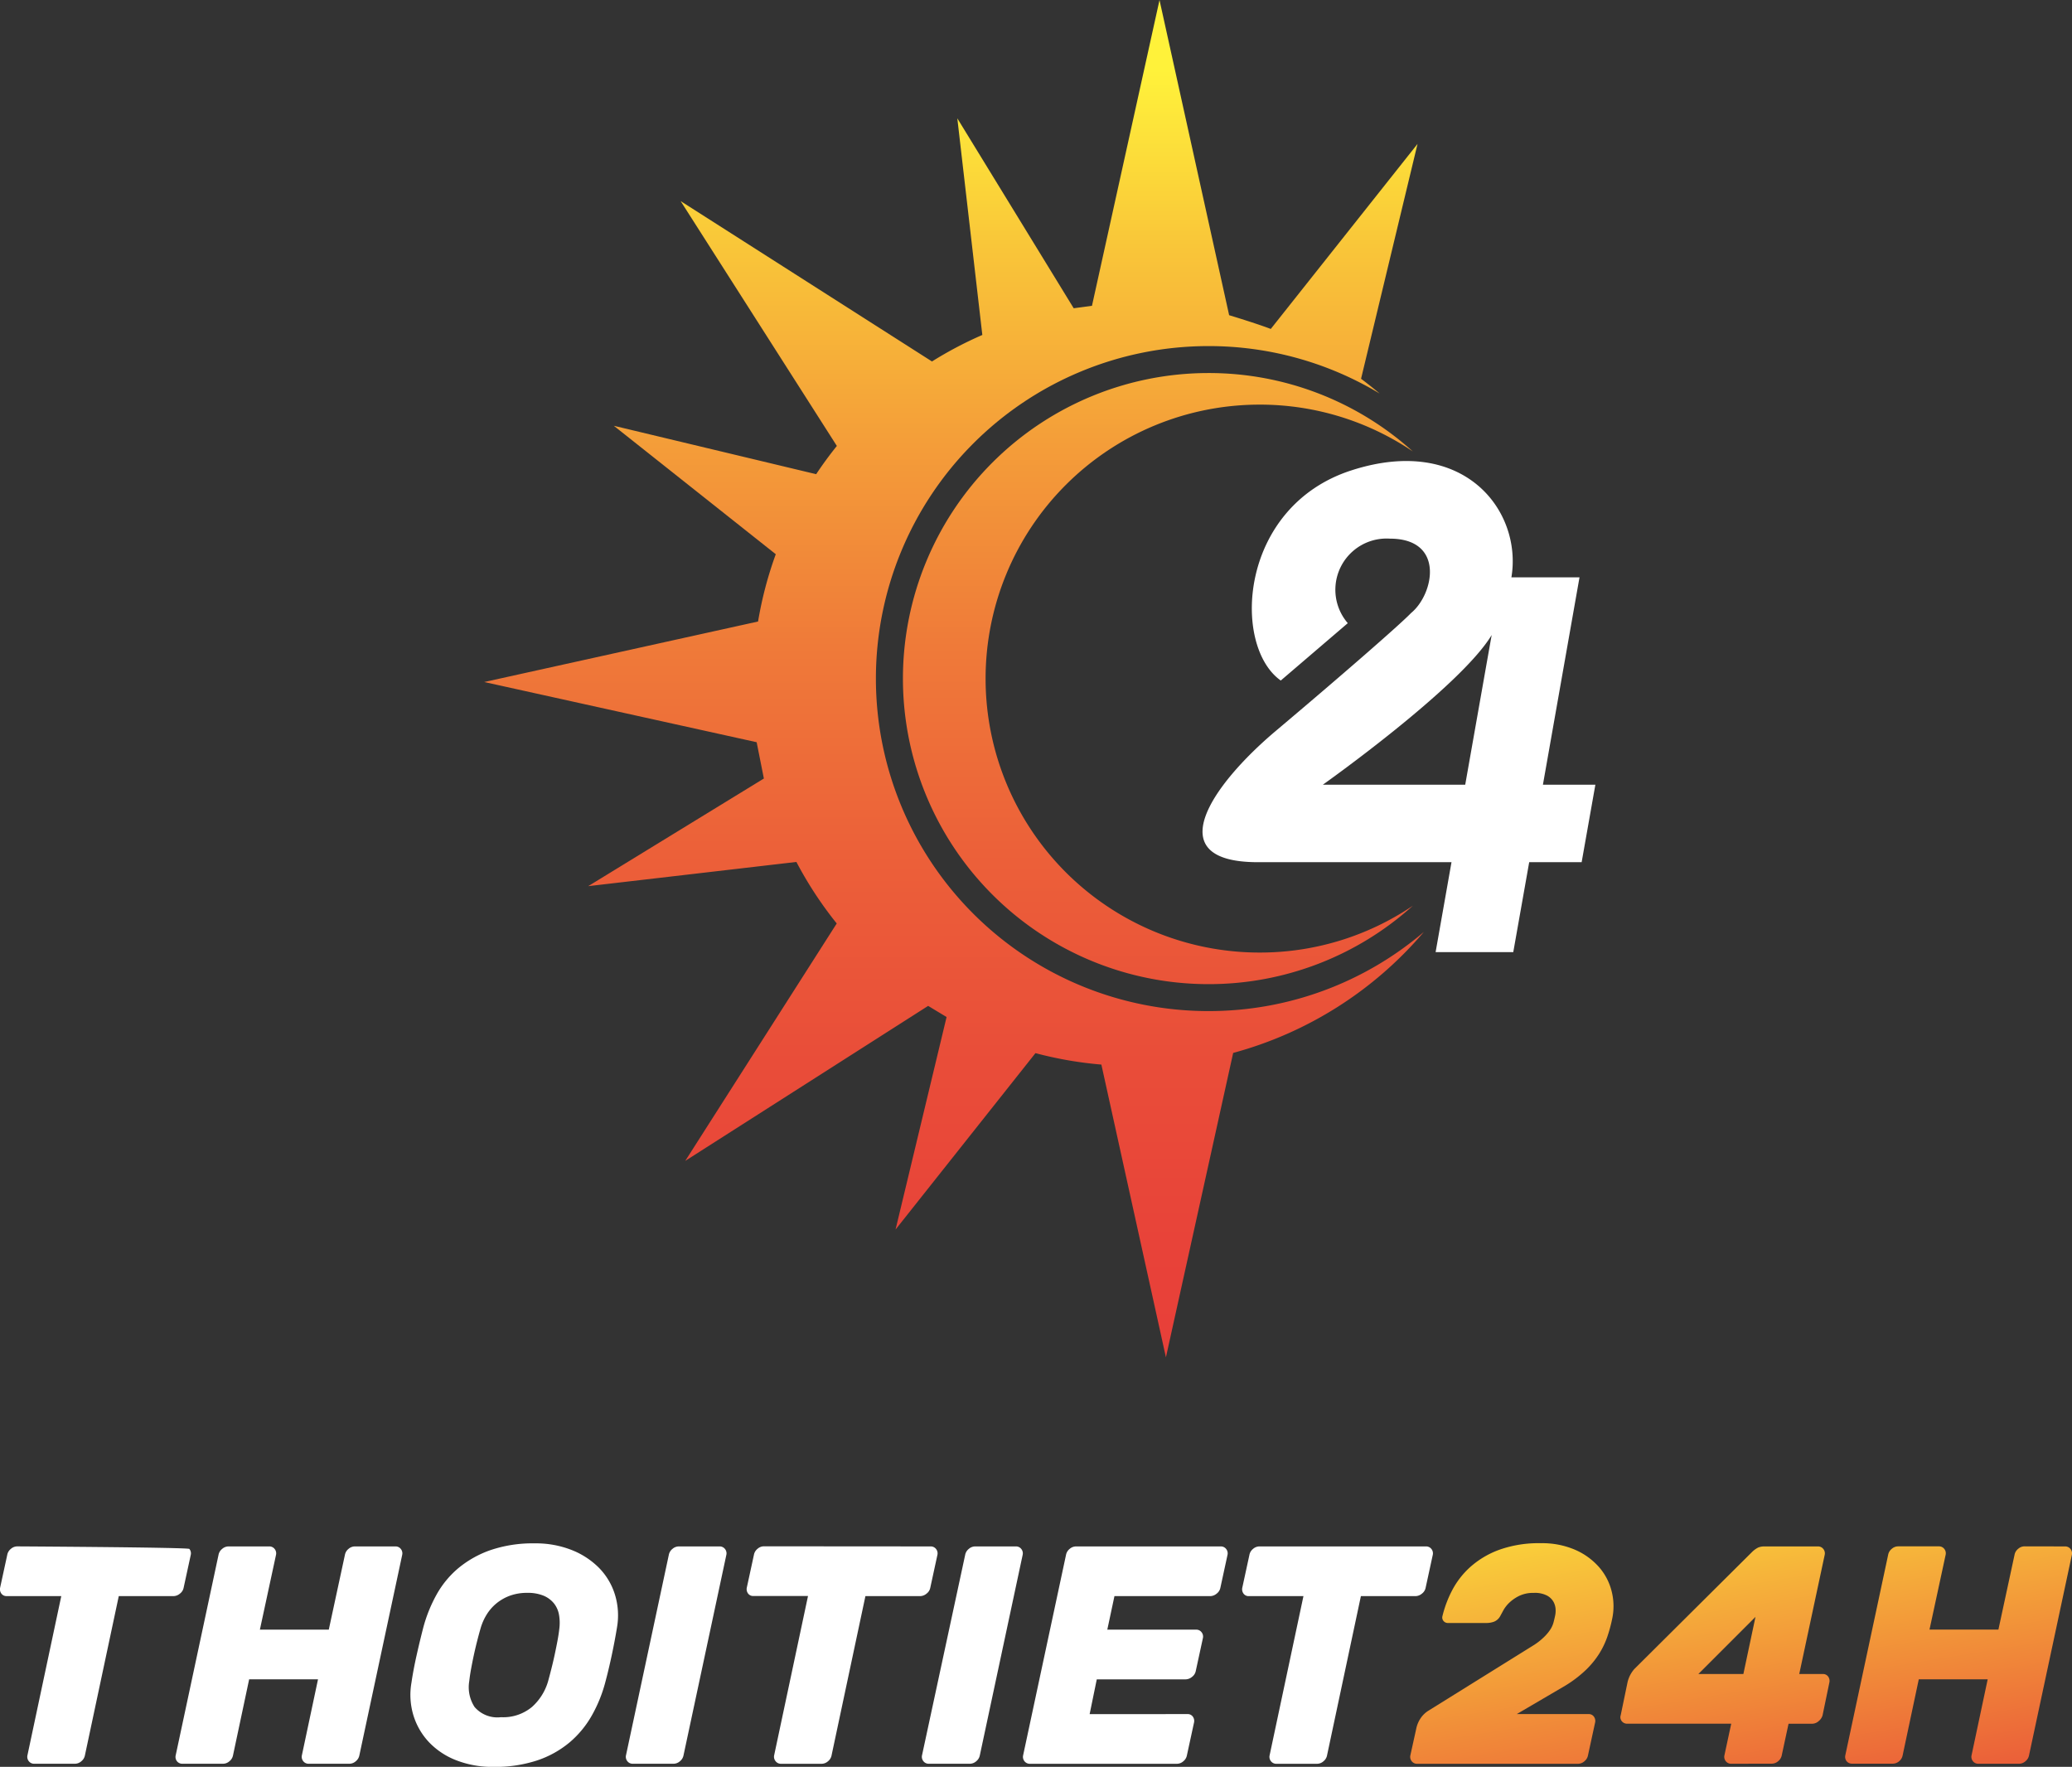
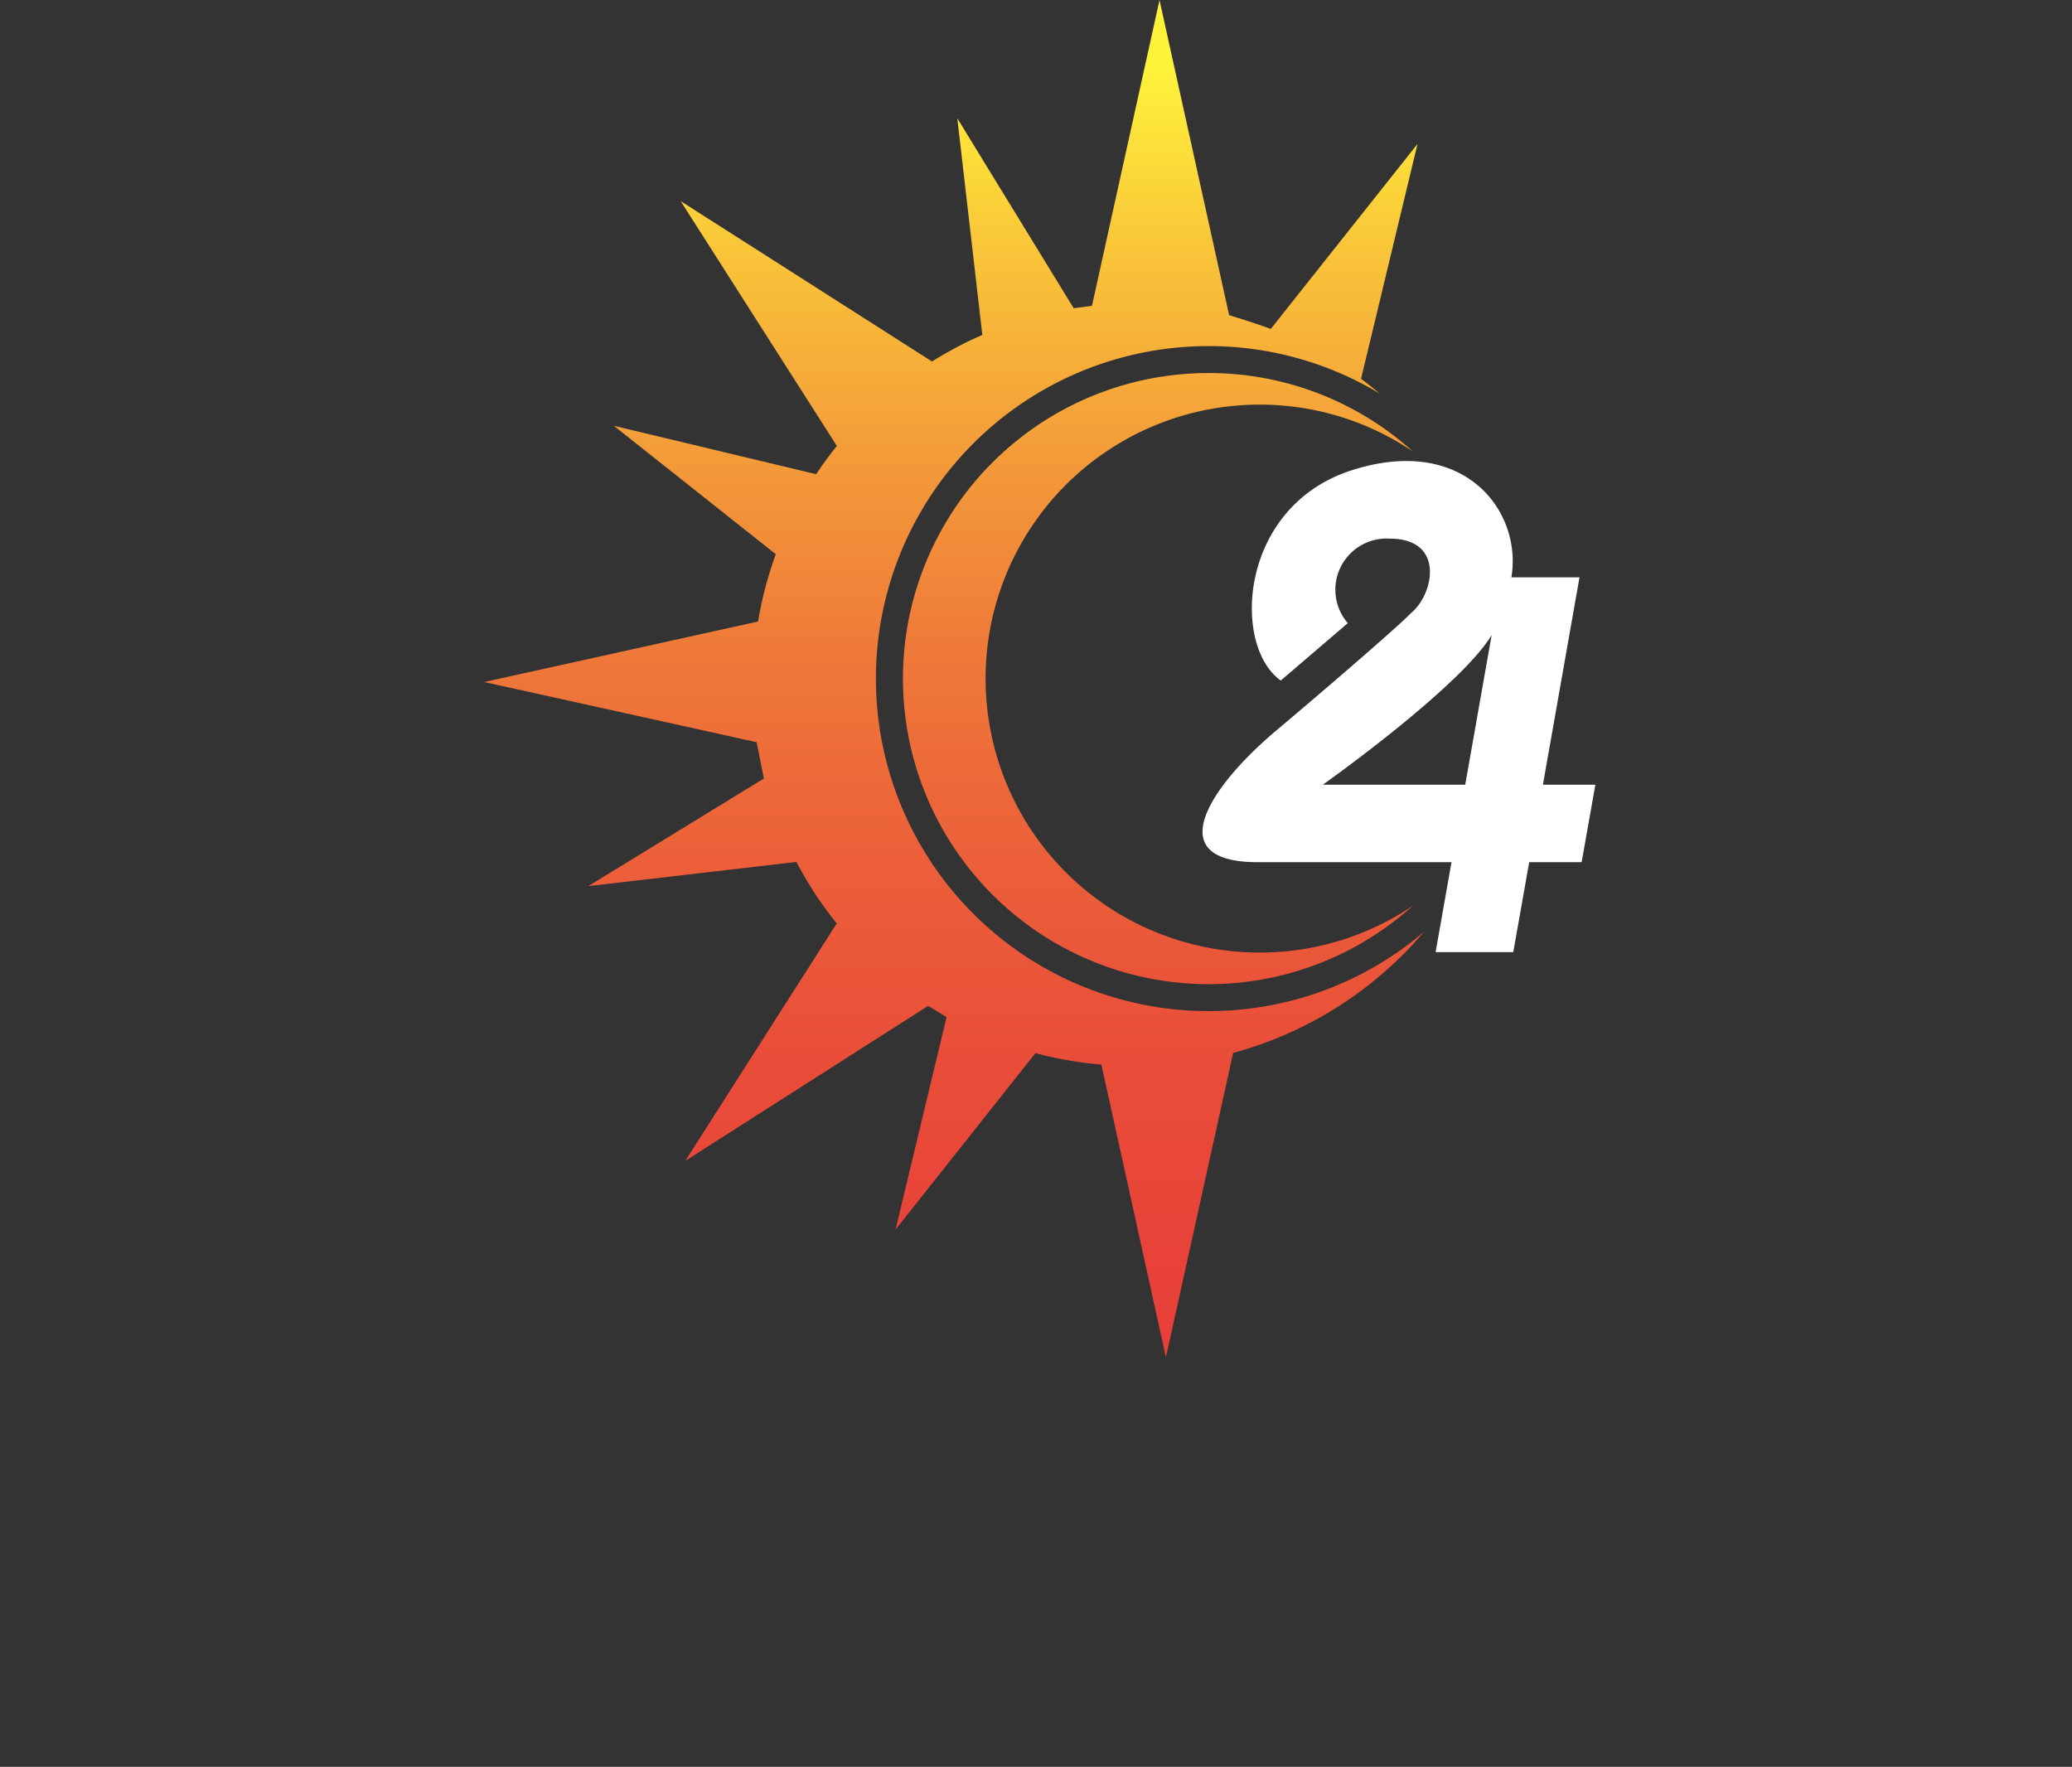
<svg xmlns="http://www.w3.org/2000/svg" xmlns:xlink="http://www.w3.org/1999/xlink" width="51.361" height="43.797" viewBox="0 0 51.361 43.797">
  <rect x="0" y="0" width="51.361" height="43.797" fill="#333333" stroke="none" />
  <defs>
    <linearGradient id="linear-gradient" x1="0.5" y1="0.052" x2="0.5" y2="1.108" gradientUnits="objectBoundingBox">
      <stop offset="0" stop-color="#fff23a" />
      <stop offset="0.122" stop-color="#f9c639" />
      <stop offset="0.261" stop-color="#f49d39" />
      <stop offset="0.402" stop-color="#ef7a39" />
      <stop offset="0.546" stop-color="#ec6039" />
      <stop offset="0.691" stop-color="#e94d39" />
      <stop offset="0.841" stop-color="#e84139" />
      <stop offset="1" stop-color="#e83e39" />
    </linearGradient>
    <linearGradient id="linear-gradient-2" x1="0.5" y1="-0.494" x2="0.5" y2="1.849" xlink:href="#linear-gradient" />
    <linearGradient id="linear-gradient-3" x1="0.085" y1="-0.41" x2="0.904" y2="1.282" gradientUnits="objectBoundingBox">
      <stop offset="0" stop-color="#fef33a" />
      <stop offset="1" stop-color="#e84939" />
    </linearGradient>
  </defs>
  <g id="tt24h_doc" transform="translate(-104.083 -67.569)">
    <g id="Group_59" data-name="Group 59" transform="translate(116.083 67.569)">
      <g id="Group_47" data-name="Group 47" transform="translate(0 0)">
        <path id="Path_109866" data-name="Path 109866" d="M-1255.835,387.535a8.242,8.242,0,0,1-8.242-8.242,8.242,8.242,0,0,1,8.242-8.242,8.2,8.2,0,0,1,4.246,1.177q-.225-.19-.462-.367l1.4-5.822-3.638,4.587c-.348-.134-1.032-.341-1.032-.341l-1.726-7.812-1.674,7.579-.453.061-2.885-4.708.62,5.37a9.418,9.418,0,0,0-1.248.657l-6.23-3.975,3.872,6.069q-.272.338-.513.7l-5.016-1.2,4.015,3.184a9.381,9.381,0,0,0-.439,1.668l-6.788,1.5,6.753,1.492.179.9-4.354,2.668,5.16-.6a9.465,9.465,0,0,0,1,1.525l-3.755,5.885,6.021-3.842.457.276-1.265,5.268,3.468-4.373a9.409,9.409,0,0,0,1.634.284l1.6,7.257,1.667-7.546a9.45,9.45,0,0,0,4.728-3A8.209,8.209,0,0,1-1255.835,387.535Z" transform="translate(1273.789 -362.472)" fill="url(#linear-gradient)" />
        <path id="Path_109867" data-name="Path 109867" d="M-1043.031,560.935a6.76,6.76,0,0,1,3.8,1.161,7.546,7.546,0,0,0-5.066-1.944,7.574,7.574,0,0,0-7.574,7.574,7.574,7.574,0,0,0,7.574,7.574,7.546,7.546,0,0,0,5.066-1.944,6.76,6.76,0,0,1-3.8,1.161,6.791,6.791,0,0,1-6.791-6.791A6.791,6.791,0,0,1-1043.031,560.935Z" transform="translate(1062.253 -550.905)" fill="url(#linear-gradient-2)" />
      </g>
      <path id="Path_109868" data-name="Path 109868" d="M6812.907,1968.238h1.3l.34-1.92h-1.3l.907-5.141h-1.688c.274-1.64-1.171-3.553-3.964-2.652s-2.972,4.348-1.753,5.21l1.661-1.422a1.269,1.269,0,0,1,1.042-2.095c1.376,0,1.092,1.381.527,1.843-.265.279-1.757,1.578-3.35,2.92s-2.926,3.257-.448,3.257h4.8l-.394,2.23h1.925Zm-1.586-1.92h-3.53s3.4-2.408,4.186-3.711C6811.912,1962.969,6811.321,1966.318,6811.321,1966.318Z" transform="translate(-6787.001 -1946.866)" fill="#fff" />
    </g>
    <g id="Group_58" data-name="Group 58" transform="translate(104.083 105.825)">
-       <path id="Path_109877" data-name="Path 109877" d="M235.882-33.615a3.507,3.507,0,0,1-.119.435,2.058,2.058,0,0,1-.2.416,2.177,2.177,0,0,1-.327.4,2.981,2.981,0,0,1-.508.389l-1.208.708H235.3a.154.154,0,0,1,.131.062.18.18,0,0,1,.031.146l-.177.816a.246.246,0,0,1-.089.146.24.24,0,0,1-.158.062h-3.986a.165.165,0,0,1-.135-.062.172.172,0,0,1-.035-.146l.146-.662a.712.712,0,0,1,.1-.246.644.644,0,0,1,.215-.208l2.609-1.624a1.544,1.544,0,0,0,.25-.2,1.092,1.092,0,0,0,.15-.181.618.618,0,0,0,.077-.169q.023-.085.039-.162a.573.573,0,0,0,.015-.15.441.441,0,0,0-.046-.192.4.4,0,0,0-.162-.165.648.648,0,0,0-.331-.069.8.8,0,0,0-.362.073.98.98,0,0,0-.242.165.82.82,0,0,0-.15.189q-.054.1-.077.142a.306.306,0,0,1-.15.142.534.534,0,0,1-.2.035h-.947a.139.139,0,0,1-.112-.05.131.131,0,0,1-.027-.119,2.812,2.812,0,0,1,.242-.643,2.066,2.066,0,0,1,.454-.581,2.223,2.223,0,0,1,.716-.423,2.908,2.908,0,0,1,1.027-.162,2.059,2.059,0,0,1,.847.162,1.679,1.679,0,0,1,.593.427,1.441,1.441,0,0,1,.315.6A1.5,1.5,0,0,1,235.882-33.615Zm2.955,3.579a.165.165,0,0,1-.135-.062.172.172,0,0,1-.035-.146l.169-.785h-2.578a.165.165,0,0,1-.135-.062.155.155,0,0,1-.027-.146l.169-.816a.755.755,0,0,1,.169-.331l2.917-2.9a.619.619,0,0,1,.154-.112.408.408,0,0,1,.162-.027h1.316a.165.165,0,0,1,.135.062.172.172,0,0,1,.035.146l-.631,2.955h.585a.154.154,0,0,1,.131.062.18.18,0,0,1,.031.146l-.169.816a.288.288,0,0,1-.1.146.24.24,0,0,1-.158.062h-.585l-.169.785A.246.246,0,0,1,240-30.1a.241.241,0,0,1-.158.062Zm.3-2.224.3-1.416-1.416,1.416Zm7.973-3.163a.165.165,0,0,1,.135.062.172.172,0,0,1,.035.146l-1.062,4.971a.246.246,0,0,1-.089.146.24.24,0,0,1-.158.062h-1.008a.164.164,0,0,1-.135-.062.172.172,0,0,1-.035-.146l.4-1.885h-1.708l-.4,1.885A.245.245,0,0,1,243-30.1a.24.24,0,0,1-.158.062h-1.008a.169.169,0,0,1-.135-.058.174.174,0,0,1-.035-.15l1.062-4.971a.246.246,0,0,1,.089-.146.24.24,0,0,1,.158-.062h1.008a.165.165,0,0,1,.135.062.172.172,0,0,1,.035.146l-.4,1.855h1.708l.4-1.855a.245.245,0,0,1,.089-.146.24.24,0,0,1,.158-.062Z" transform="translate(-195.922 35.5)" fill="url(#linear-gradient-3)" />
-       <path id="Path_109878" data-name="Path 109878" d="M8.469-35.361a.172.172,0,0,1,.035.146l-.177.816a.24.24,0,0,1-.092.146.255.255,0,0,1-.162.062H6.719L5.88-30.244a.246.246,0,0,1-.089.146.24.24,0,0,1-.158.062H4.625a.165.165,0,0,1-.135-.062.172.172,0,0,1-.035-.146l.839-3.948H3.94a.154.154,0,0,1-.131-.062.18.18,0,0,1-.031-.146l.177-.816a.246.246,0,0,1,.089-.146.24.24,0,0,1,.158-.062S8.436-35.4,8.469-35.361Zm5.106-.062a.164.164,0,0,1,.135.062.172.172,0,0,1,.035.146l-1.062,4.971a.246.246,0,0,1-.089.146.24.24,0,0,1-.158.062H11.428a.165.165,0,0,1-.135-.062.172.172,0,0,1-.035-.146l.4-1.885H9.951l-.4,1.885a.246.246,0,0,1-.089.146.24.24,0,0,1-.158.062H8.3a.169.169,0,0,1-.135-.058.174.174,0,0,1-.035-.15l1.062-4.971a.246.246,0,0,1,.089-.146.24.24,0,0,1,.158-.062h1.008a.164.164,0,0,1,.135.062.172.172,0,0,1,.035.146l-.4,1.855h1.708l.4-1.855a.246.246,0,0,1,.088-.146.24.24,0,0,1,.158-.062Zm.693,2.009a3.563,3.563,0,0,1,.327-.812,2.341,2.341,0,0,1,.546-.662,2.57,2.57,0,0,1,.8-.446,3.251,3.251,0,0,1,1.089-.165,2.417,2.417,0,0,1,.916.165,1.966,1.966,0,0,1,.681.446,1.637,1.637,0,0,1,.392.662,1.753,1.753,0,0,1,.05.812q-.054.331-.131.693t-.162.677a3.46,3.46,0,0,1-.331.812,2.453,2.453,0,0,1-.55.666,2.471,2.471,0,0,1-.8.446,3.322,3.322,0,0,1-1.089.162,2.468,2.468,0,0,1-.916-.162,1.858,1.858,0,0,1-.677-.446,1.69,1.69,0,0,1-.389-.666,1.753,1.753,0,0,1-.05-.812q.046-.316.127-.677T14.268-33.414Zm3.094,1.331q.038-.139.081-.308t.081-.346q.038-.177.069-.342t.046-.3a1.155,1.155,0,0,0-.008-.354.626.626,0,0,0-.127-.281.655.655,0,0,0-.258-.189,1.017,1.017,0,0,0-.4-.069,1.233,1.233,0,0,0-.427.069,1.155,1.155,0,0,0-.335.189,1.122,1.122,0,0,0-.246.281,1.371,1.371,0,0,0-.154.354q-.038.131-.081.3t-.081.342q-.038.177-.069.346t-.046.308a.9.9,0,0,0,.131.639.745.745,0,0,0,.654.254,1.114,1.114,0,0,0,.77-.254A1.361,1.361,0,0,0,17.362-32.083Zm2.1,2.047a.165.165,0,0,1-.135-.062.172.172,0,0,1-.035-.146l1.062-4.971a.246.246,0,0,1,.089-.146.24.24,0,0,1,.158-.062H21.61a.165.165,0,0,1,.135.062.172.172,0,0,1,.035.146l-1.062,4.971a.246.246,0,0,1-.089.146.24.24,0,0,1-.158.062Zm7.38-5.387a.165.165,0,0,1,.135.062.172.172,0,0,1,.035.146l-.177.816a.24.24,0,0,1-.092.146.255.255,0,0,1-.162.062H25.227l-.839,3.948a.246.246,0,0,1-.089.146.24.24,0,0,1-.158.062H23.134A.165.165,0,0,1,23-30.1a.172.172,0,0,1-.035-.146l.839-3.948H22.449a.154.154,0,0,1-.131-.062.18.18,0,0,1-.031-.146l.177-.816a.246.246,0,0,1,.089-.146.24.24,0,0,1,.158-.062ZM26.8-30.036a.165.165,0,0,1-.135-.062.172.172,0,0,1-.035-.146L27.7-35.215a.246.246,0,0,1,.089-.146.24.24,0,0,1,.158-.062h1.008a.164.164,0,0,1,.135.062.172.172,0,0,1,.035.146l-1.062,4.971a.246.246,0,0,1-.089.146.24.24,0,0,1-.158.062Zm6.411-1.231a.154.154,0,0,1,.131.062.18.18,0,0,1,.031.146l-.177.816a.246.246,0,0,1-.089.146.24.24,0,0,1-.158.062H29.306a.165.165,0,0,1-.135-.062.172.172,0,0,1-.035-.146L30.2-35.215a.246.246,0,0,1,.089-.146.24.24,0,0,1,.158-.062h3.586a.164.164,0,0,1,.135.062.172.172,0,0,1,.035.146l-.177.816a.24.24,0,0,1-.092.146.255.255,0,0,1-.162.062H31.4l-.177.831h2.2a.164.164,0,0,1,.135.062.172.172,0,0,1,.035.146l-.177.816a.24.24,0,0,1-.092.146.255.255,0,0,1-.162.062h-2.2l-.177.862Zm5.91-4.156a.165.165,0,0,1,.135.062.172.172,0,0,1,.035.146l-.177.816a.24.24,0,0,1-.092.146.255.255,0,0,1-.162.062H37.509l-.839,3.948a.246.246,0,0,1-.089.146.24.24,0,0,1-.158.062H35.416a.165.165,0,0,1-.135-.062.172.172,0,0,1-.035-.146l.839-3.948H34.731a.154.154,0,0,1-.131-.062.18.18,0,0,1-.031-.146l.177-.816a.246.246,0,0,1,.089-.146.24.24,0,0,1,.158-.062Z" transform="translate(-3.775 35.5)" fill="#fff" />
-     </g>
+       </g>
  </g>
</svg>